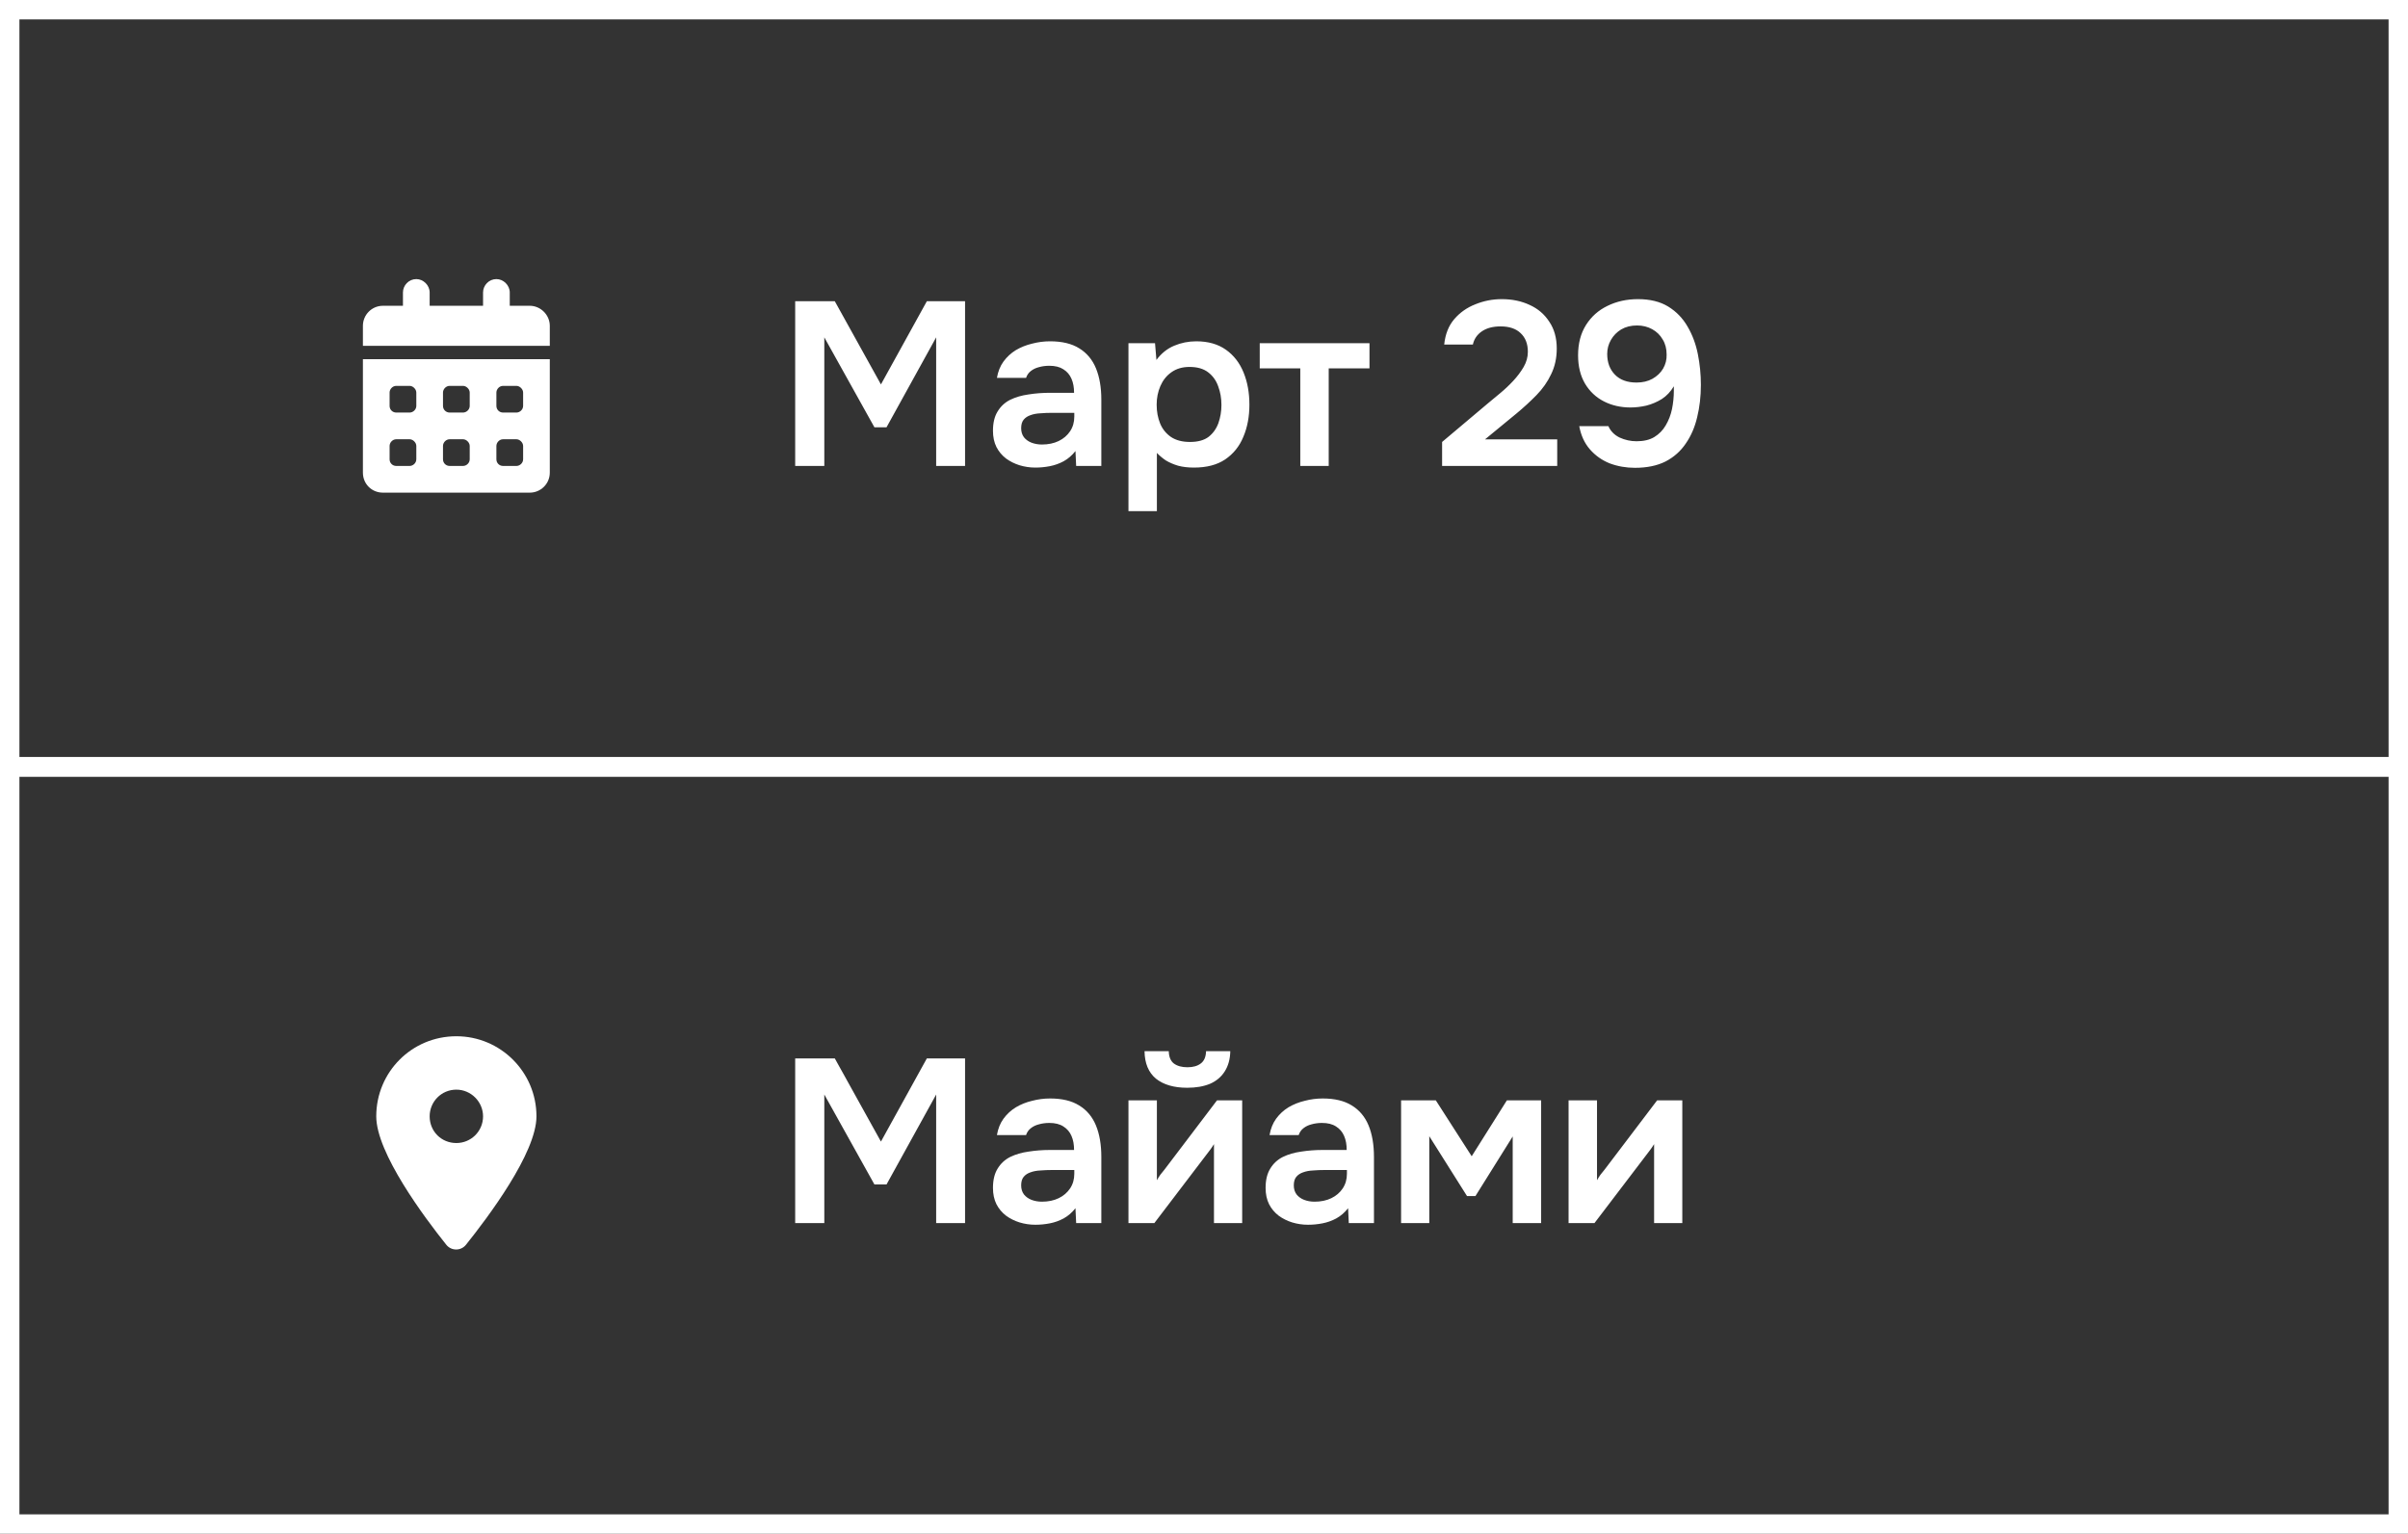
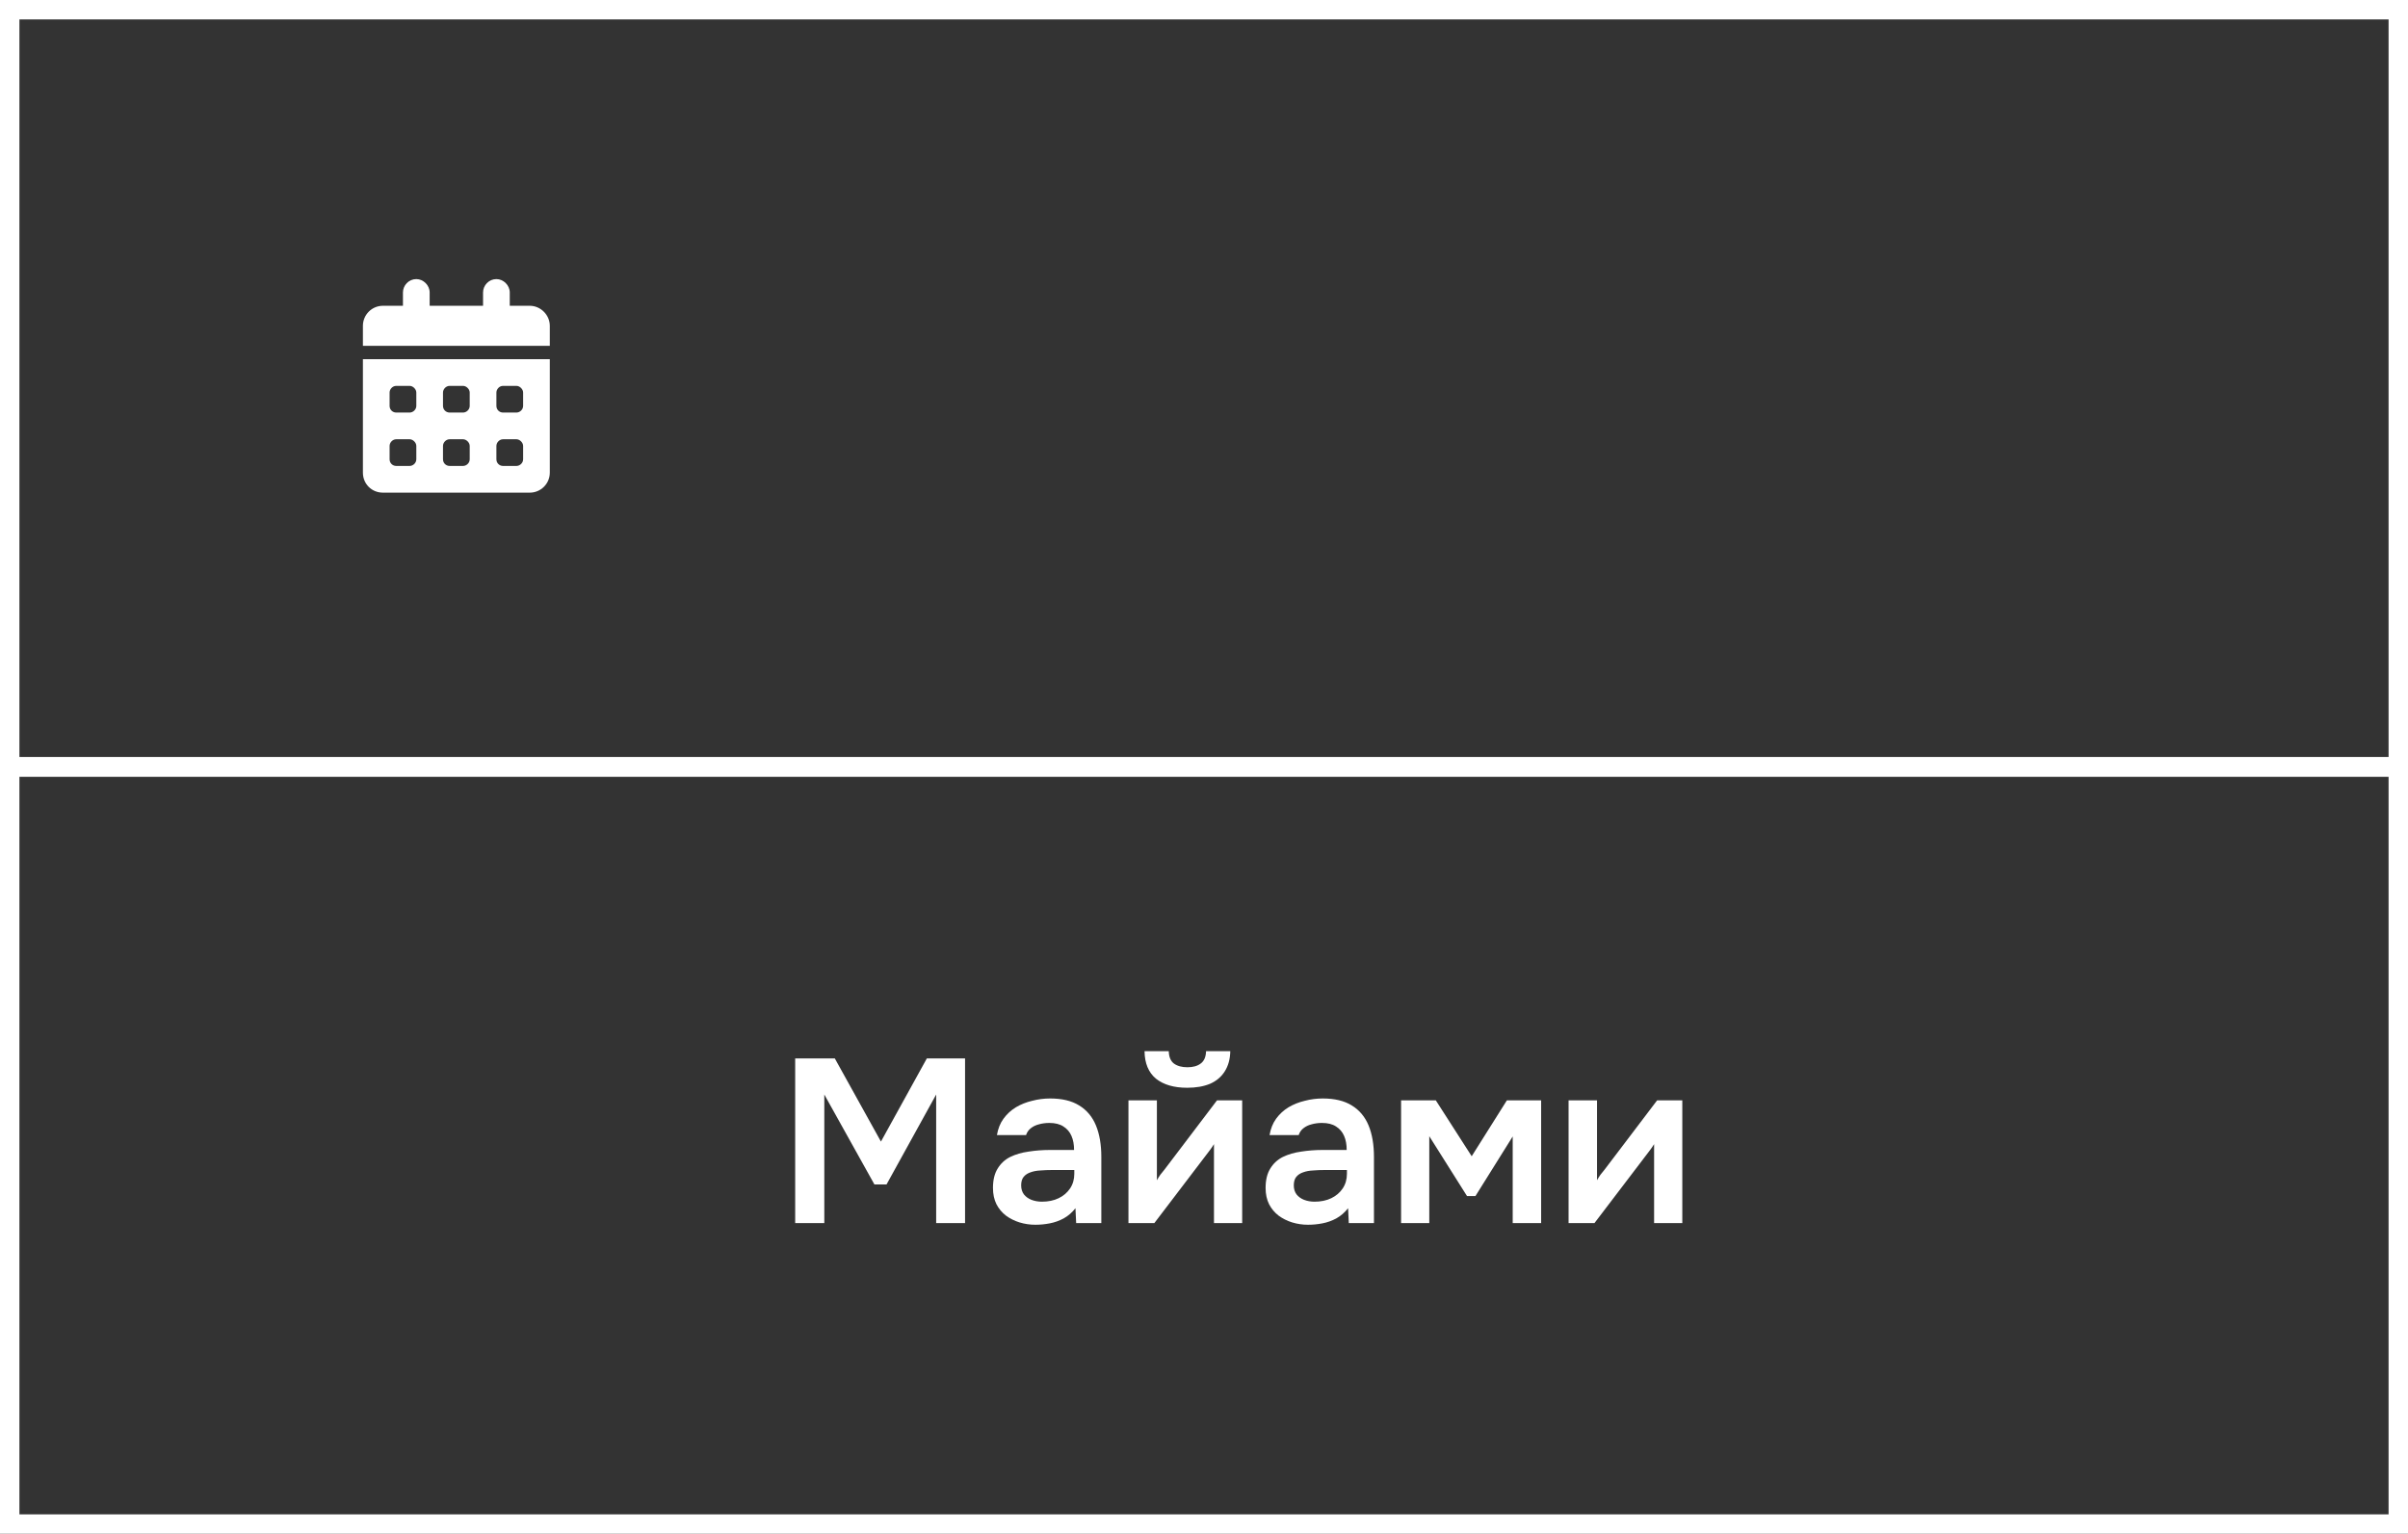
<svg xmlns="http://www.w3.org/2000/svg" width="124" height="79" viewBox="0 0 124 79" fill="none">
  <rect x="0" y="0" width="124" height="79" fill="#333333" stroke="none" />
  <rect x="0.5" y="0.5" width="123" height="39" stroke="white" />
  <rect x="0.5" y="39.5" width="123" height="39" stroke="white" />
-   <path d="M22.984 64.117C21.867 62.721 19.375 59.391 19.375 57.5C19.375 55.223 21.201 53.375 23.5 53.375C25.777 53.375 27.625 55.223 27.625 57.5C27.625 59.391 25.111 62.721 23.994 64.117C23.736 64.439 23.242 64.439 22.984 64.117ZM23.5 58.875C24.252 58.875 24.875 58.273 24.875 57.5C24.875 56.748 24.252 56.125 23.5 56.125C22.727 56.125 22.125 56.748 22.125 57.5C22.125 58.273 22.727 58.875 23.5 58.875Z" fill="white" />
  <path d="M22.125 15.062V15.75H24.875V15.062C24.875 14.697 25.176 14.375 25.562 14.375C25.928 14.375 26.25 14.697 26.25 15.062V15.75H27.281C27.84 15.75 28.312 16.223 28.312 16.781V17.812H18.688V16.781C18.688 16.223 19.139 15.75 19.719 15.75H20.75V15.062C20.75 14.697 21.051 14.375 21.438 14.375C21.803 14.375 22.125 14.697 22.125 15.062ZM18.688 18.5H28.312V24.344C28.312 24.924 27.84 25.375 27.281 25.375H19.719C19.139 25.375 18.688 24.924 18.688 24.344V18.5ZM20.062 20.906C20.062 21.1 20.213 21.25 20.406 21.25H21.094C21.266 21.25 21.438 21.1 21.438 20.906V20.219C21.438 20.047 21.266 19.875 21.094 19.875H20.406C20.213 19.875 20.062 20.047 20.062 20.219V20.906ZM22.812 20.906C22.812 21.1 22.963 21.25 23.156 21.25H23.844C24.016 21.25 24.188 21.1 24.188 20.906V20.219C24.188 20.047 24.016 19.875 23.844 19.875H23.156C22.963 19.875 22.812 20.047 22.812 20.219V20.906ZM25.906 19.875C25.713 19.875 25.562 20.047 25.562 20.219V20.906C25.562 21.1 25.713 21.25 25.906 21.25H26.594C26.766 21.25 26.938 21.1 26.938 20.906V20.219C26.938 20.047 26.766 19.875 26.594 19.875H25.906ZM20.062 23.656C20.062 23.85 20.213 24 20.406 24H21.094C21.266 24 21.438 23.85 21.438 23.656V22.969C21.438 22.797 21.266 22.625 21.094 22.625H20.406C20.213 22.625 20.062 22.797 20.062 22.969V23.656ZM23.156 22.625C22.963 22.625 22.812 22.797 22.812 22.969V23.656C22.812 23.85 22.963 24 23.156 24H23.844C24.016 24 24.188 23.85 24.188 23.656V22.969C24.188 22.797 24.016 22.625 23.844 22.625H23.156ZM25.562 23.656C25.562 23.85 25.713 24 25.906 24H26.594C26.766 24 26.938 23.85 26.938 23.656V22.969C26.938 22.797 26.766 22.625 26.594 22.625H25.906C25.713 22.625 25.562 22.797 25.562 22.969V23.656Z" fill="white" />
-   <path d="M40.948 24V15.516H42.988L45.364 19.8L47.728 15.516H49.696V24H48.208V17.376L45.652 22.008H45.028L42.448 17.376V24H40.948ZM53.317 24.084C53.037 24.084 52.765 24.044 52.501 23.964C52.245 23.884 52.013 23.768 51.805 23.616C51.597 23.456 51.433 23.26 51.313 23.028C51.193 22.788 51.133 22.508 51.133 22.188C51.133 21.78 51.213 21.448 51.373 21.192C51.533 20.928 51.749 20.728 52.021 20.592C52.301 20.456 52.617 20.364 52.969 20.316C53.321 20.26 53.689 20.232 54.073 20.232H55.309C55.309 19.952 55.265 19.712 55.177 19.512C55.089 19.304 54.949 19.14 54.757 19.02C54.573 18.9 54.333 18.84 54.037 18.84C53.845 18.84 53.665 18.864 53.497 18.912C53.337 18.952 53.197 19.02 53.077 19.116C52.965 19.204 52.885 19.32 52.837 19.464H51.337C51.393 19.136 51.505 18.856 51.673 18.624C51.849 18.384 52.061 18.188 52.309 18.036C52.565 17.884 52.845 17.772 53.149 17.7C53.453 17.62 53.761 17.58 54.073 17.58C54.689 17.58 55.189 17.7 55.573 17.94C55.965 18.18 56.253 18.524 56.437 18.972C56.621 19.42 56.713 19.96 56.713 20.592V24H55.417L55.381 23.232C55.205 23.456 55.001 23.632 54.769 23.76C54.545 23.88 54.309 23.964 54.061 24.012C53.813 24.06 53.565 24.084 53.317 24.084ZM53.653 22.896C53.981 22.896 54.269 22.836 54.517 22.716C54.765 22.596 54.961 22.428 55.105 22.212C55.249 21.996 55.321 21.744 55.321 21.456V21.264H54.181C53.973 21.264 53.773 21.272 53.581 21.288C53.389 21.296 53.217 21.328 53.065 21.384C52.921 21.432 52.805 21.508 52.717 21.612C52.629 21.716 52.585 21.864 52.585 22.056C52.585 22.24 52.633 22.396 52.729 22.524C52.825 22.644 52.953 22.736 53.113 22.8C53.281 22.864 53.461 22.896 53.653 22.896ZM58.11 26.328V17.676H59.478L59.55 18.54C59.798 18.204 60.102 17.96 60.462 17.808C60.822 17.656 61.202 17.58 61.602 17.58C62.21 17.58 62.718 17.724 63.126 18.012C63.534 18.3 63.838 18.692 64.038 19.188C64.238 19.676 64.338 20.228 64.338 20.844C64.338 21.46 64.234 22.012 64.026 22.5C63.826 22.988 63.514 23.376 63.09 23.664C62.674 23.944 62.138 24.084 61.482 24.084C61.178 24.084 60.906 24.052 60.666 23.988C60.426 23.916 60.214 23.824 60.03 23.712C59.854 23.592 59.702 23.464 59.574 23.328V26.328H58.11ZM61.278 22.764C61.686 22.764 62.006 22.676 62.238 22.5C62.47 22.316 62.638 22.08 62.742 21.792C62.846 21.496 62.898 21.184 62.898 20.856C62.898 20.512 62.842 20.192 62.73 19.896C62.626 19.6 62.454 19.36 62.214 19.176C61.974 18.992 61.654 18.9 61.254 18.9C60.886 18.9 60.574 18.992 60.318 19.176C60.07 19.352 59.882 19.588 59.754 19.884C59.626 20.18 59.562 20.5 59.562 20.844C59.562 21.196 59.622 21.52 59.742 21.816C59.862 22.104 60.05 22.336 60.306 22.512C60.562 22.68 60.886 22.764 61.278 22.764ZM66.958 24V18.972H64.87V17.676H70.522V18.972H68.422V24H66.958ZM74.261 24V22.764L76.625 20.772C76.817 20.612 77.029 20.436 77.261 20.244C77.493 20.052 77.713 19.844 77.921 19.62C78.137 19.388 78.317 19.148 78.461 18.9C78.605 18.652 78.677 18.392 78.677 18.12C78.677 17.712 78.553 17.392 78.305 17.16C78.065 16.928 77.721 16.812 77.273 16.812C76.881 16.812 76.561 16.896 76.313 17.064C76.065 17.232 75.909 17.46 75.845 17.748H74.369C74.425 17.212 74.597 16.776 74.885 16.44C75.181 16.096 75.545 15.84 75.977 15.672C76.409 15.496 76.861 15.408 77.333 15.408C77.869 15.408 78.349 15.508 78.773 15.708C79.197 15.9 79.533 16.188 79.781 16.572C80.037 16.948 80.165 17.408 80.165 17.952C80.165 18.44 80.069 18.88 79.877 19.272C79.693 19.664 79.441 20.024 79.121 20.352C78.809 20.672 78.465 20.988 78.089 21.3L76.469 22.632H80.189V24H74.261ZM84.191 24.096C83.735 24.096 83.303 24.02 82.895 23.868C82.495 23.708 82.155 23.468 81.875 23.148C81.595 22.828 81.411 22.428 81.323 21.948H82.823C82.935 22.204 83.127 22.4 83.399 22.536C83.679 22.664 83.971 22.728 84.275 22.728C84.643 22.728 84.947 22.656 85.187 22.512C85.435 22.36 85.631 22.16 85.775 21.912C85.927 21.656 86.035 21.376 86.099 21.072C86.163 20.76 86.195 20.444 86.195 20.124C86.195 20.084 86.195 20.044 86.195 20.004C86.195 19.964 86.195 19.928 86.195 19.896C86.027 20.176 85.819 20.396 85.571 20.556C85.323 20.708 85.059 20.82 84.779 20.892C84.499 20.956 84.227 20.988 83.963 20.988C83.459 20.988 83.003 20.884 82.595 20.676C82.187 20.468 81.863 20.164 81.623 19.764C81.383 19.356 81.263 18.868 81.263 18.3C81.263 17.692 81.399 17.172 81.671 16.74C81.943 16.308 82.311 15.98 82.775 15.756C83.247 15.524 83.771 15.408 84.347 15.408C84.971 15.408 85.491 15.536 85.907 15.792C86.323 16.048 86.655 16.392 86.903 16.824C87.151 17.248 87.327 17.72 87.431 18.24C87.535 18.76 87.587 19.288 87.587 19.824C87.587 20.416 87.523 20.972 87.395 21.492C87.275 22.004 87.079 22.456 86.807 22.848C86.543 23.24 86.195 23.548 85.763 23.772C85.331 23.988 84.807 24.096 84.191 24.096ZM84.275 19.704C84.587 19.704 84.859 19.64 85.091 19.512C85.331 19.376 85.515 19.2 85.643 18.984C85.771 18.76 85.831 18.52 85.823 18.264C85.823 17.96 85.755 17.7 85.619 17.484C85.491 17.26 85.311 17.084 85.079 16.956C84.847 16.828 84.587 16.764 84.299 16.764C83.987 16.764 83.715 16.832 83.483 16.968C83.259 17.104 83.083 17.284 82.955 17.508C82.827 17.732 82.763 17.972 82.763 18.228C82.763 18.668 82.895 19.024 83.159 19.296C83.423 19.568 83.795 19.704 84.275 19.704Z" fill="white" />
  <path d="M40.948 63V54.516H42.988L45.364 58.8L47.728 54.516H49.696V63H48.208V56.376L45.652 61.008H45.028L42.448 56.376V63H40.948ZM53.317 63.084C53.037 63.084 52.765 63.044 52.501 62.964C52.245 62.884 52.013 62.768 51.805 62.616C51.597 62.456 51.433 62.26 51.313 62.028C51.193 61.788 51.133 61.508 51.133 61.188C51.133 60.78 51.213 60.448 51.373 60.192C51.533 59.928 51.749 59.728 52.021 59.592C52.301 59.456 52.617 59.364 52.969 59.316C53.321 59.26 53.689 59.232 54.073 59.232H55.309C55.309 58.952 55.265 58.712 55.177 58.512C55.089 58.304 54.949 58.14 54.757 58.02C54.573 57.9 54.333 57.84 54.037 57.84C53.845 57.84 53.665 57.864 53.497 57.912C53.337 57.952 53.197 58.02 53.077 58.116C52.965 58.204 52.885 58.32 52.837 58.464H51.337C51.393 58.136 51.505 57.856 51.673 57.624C51.849 57.384 52.061 57.188 52.309 57.036C52.565 56.884 52.845 56.772 53.149 56.7C53.453 56.62 53.761 56.58 54.073 56.58C54.689 56.58 55.189 56.7 55.573 56.94C55.965 57.18 56.253 57.524 56.437 57.972C56.621 58.42 56.713 58.96 56.713 59.592V63H55.417L55.381 62.232C55.205 62.456 55.001 62.632 54.769 62.76C54.545 62.88 54.309 62.964 54.061 63.012C53.813 63.06 53.565 63.084 53.317 63.084ZM53.653 61.896C53.981 61.896 54.269 61.836 54.517 61.716C54.765 61.596 54.961 61.428 55.105 61.212C55.249 60.996 55.321 60.744 55.321 60.456V60.264H54.181C53.973 60.264 53.773 60.272 53.581 60.288C53.389 60.296 53.217 60.328 53.065 60.384C52.921 60.432 52.805 60.508 52.717 60.612C52.629 60.716 52.585 60.864 52.585 61.056C52.585 61.24 52.633 61.396 52.729 61.524C52.825 61.644 52.953 61.736 53.113 61.8C53.281 61.864 53.461 61.896 53.653 61.896ZM58.11 63V56.676H59.574V60.792C59.622 60.704 59.682 60.608 59.754 60.504C59.834 60.4 59.902 60.316 59.958 60.252L62.67 56.676H63.966V63H62.514V58.932C62.45 59.036 62.382 59.136 62.31 59.232C62.246 59.32 62.182 59.404 62.118 59.484L59.442 63H58.11ZM61.134 56.028C60.454 56.028 59.918 55.872 59.526 55.56C59.142 55.24 58.946 54.768 58.938 54.144H60.186C60.194 54.44 60.282 54.652 60.45 54.78C60.626 54.908 60.858 54.972 61.146 54.972C61.434 54.972 61.662 54.908 61.83 54.78C62.006 54.652 62.098 54.44 62.106 54.144H63.354C63.346 54.552 63.25 54.9 63.066 55.188C62.89 55.468 62.638 55.68 62.31 55.824C61.982 55.96 61.59 56.028 61.134 56.028ZM67.356 63.084C67.076 63.084 66.804 63.044 66.54 62.964C66.284 62.884 66.052 62.768 65.844 62.616C65.636 62.456 65.472 62.26 65.352 62.028C65.232 61.788 65.172 61.508 65.172 61.188C65.172 60.78 65.252 60.448 65.412 60.192C65.572 59.928 65.788 59.728 66.06 59.592C66.34 59.456 66.656 59.364 67.008 59.316C67.36 59.26 67.728 59.232 68.112 59.232H69.348C69.348 58.952 69.304 58.712 69.216 58.512C69.128 58.304 68.988 58.14 68.796 58.02C68.612 57.9 68.372 57.84 68.076 57.84C67.884 57.84 67.704 57.864 67.536 57.912C67.376 57.952 67.236 58.02 67.116 58.116C67.004 58.204 66.924 58.32 66.876 58.464H65.376C65.432 58.136 65.544 57.856 65.712 57.624C65.888 57.384 66.1 57.188 66.348 57.036C66.604 56.884 66.884 56.772 67.188 56.7C67.492 56.62 67.8 56.58 68.112 56.58C68.728 56.58 69.228 56.7 69.612 56.94C70.004 57.18 70.292 57.524 70.476 57.972C70.66 58.42 70.752 58.96 70.752 59.592V63H69.456L69.42 62.232C69.244 62.456 69.04 62.632 68.808 62.76C68.584 62.88 68.348 62.964 68.1 63.012C67.852 63.06 67.604 63.084 67.356 63.084ZM67.692 61.896C68.02 61.896 68.308 61.836 68.556 61.716C68.804 61.596 69 61.428 69.144 61.212C69.288 60.996 69.36 60.744 69.36 60.456V60.264H68.22C68.012 60.264 67.812 60.272 67.62 60.288C67.428 60.296 67.256 60.328 67.104 60.384C66.96 60.432 66.844 60.508 66.756 60.612C66.668 60.716 66.624 60.864 66.624 61.056C66.624 61.24 66.672 61.396 66.768 61.524C66.864 61.644 66.992 61.736 67.152 61.8C67.32 61.864 67.5 61.896 67.692 61.896ZM72.149 63V56.676H73.937L75.785 59.556L77.597 56.676H79.361V63H77.897V58.536L75.977 61.608H75.545L73.601 58.524V63H72.149ZM80.774 63V56.676H82.238V60.792C82.286 60.704 82.346 60.608 82.418 60.504C82.498 60.4 82.566 60.316 82.622 60.252L85.334 56.676H86.63V63H85.178V58.932C85.114 59.036 85.046 59.136 84.974 59.232C84.91 59.32 84.846 59.404 84.782 59.484L82.106 63H80.774Z" fill="white" />
</svg>